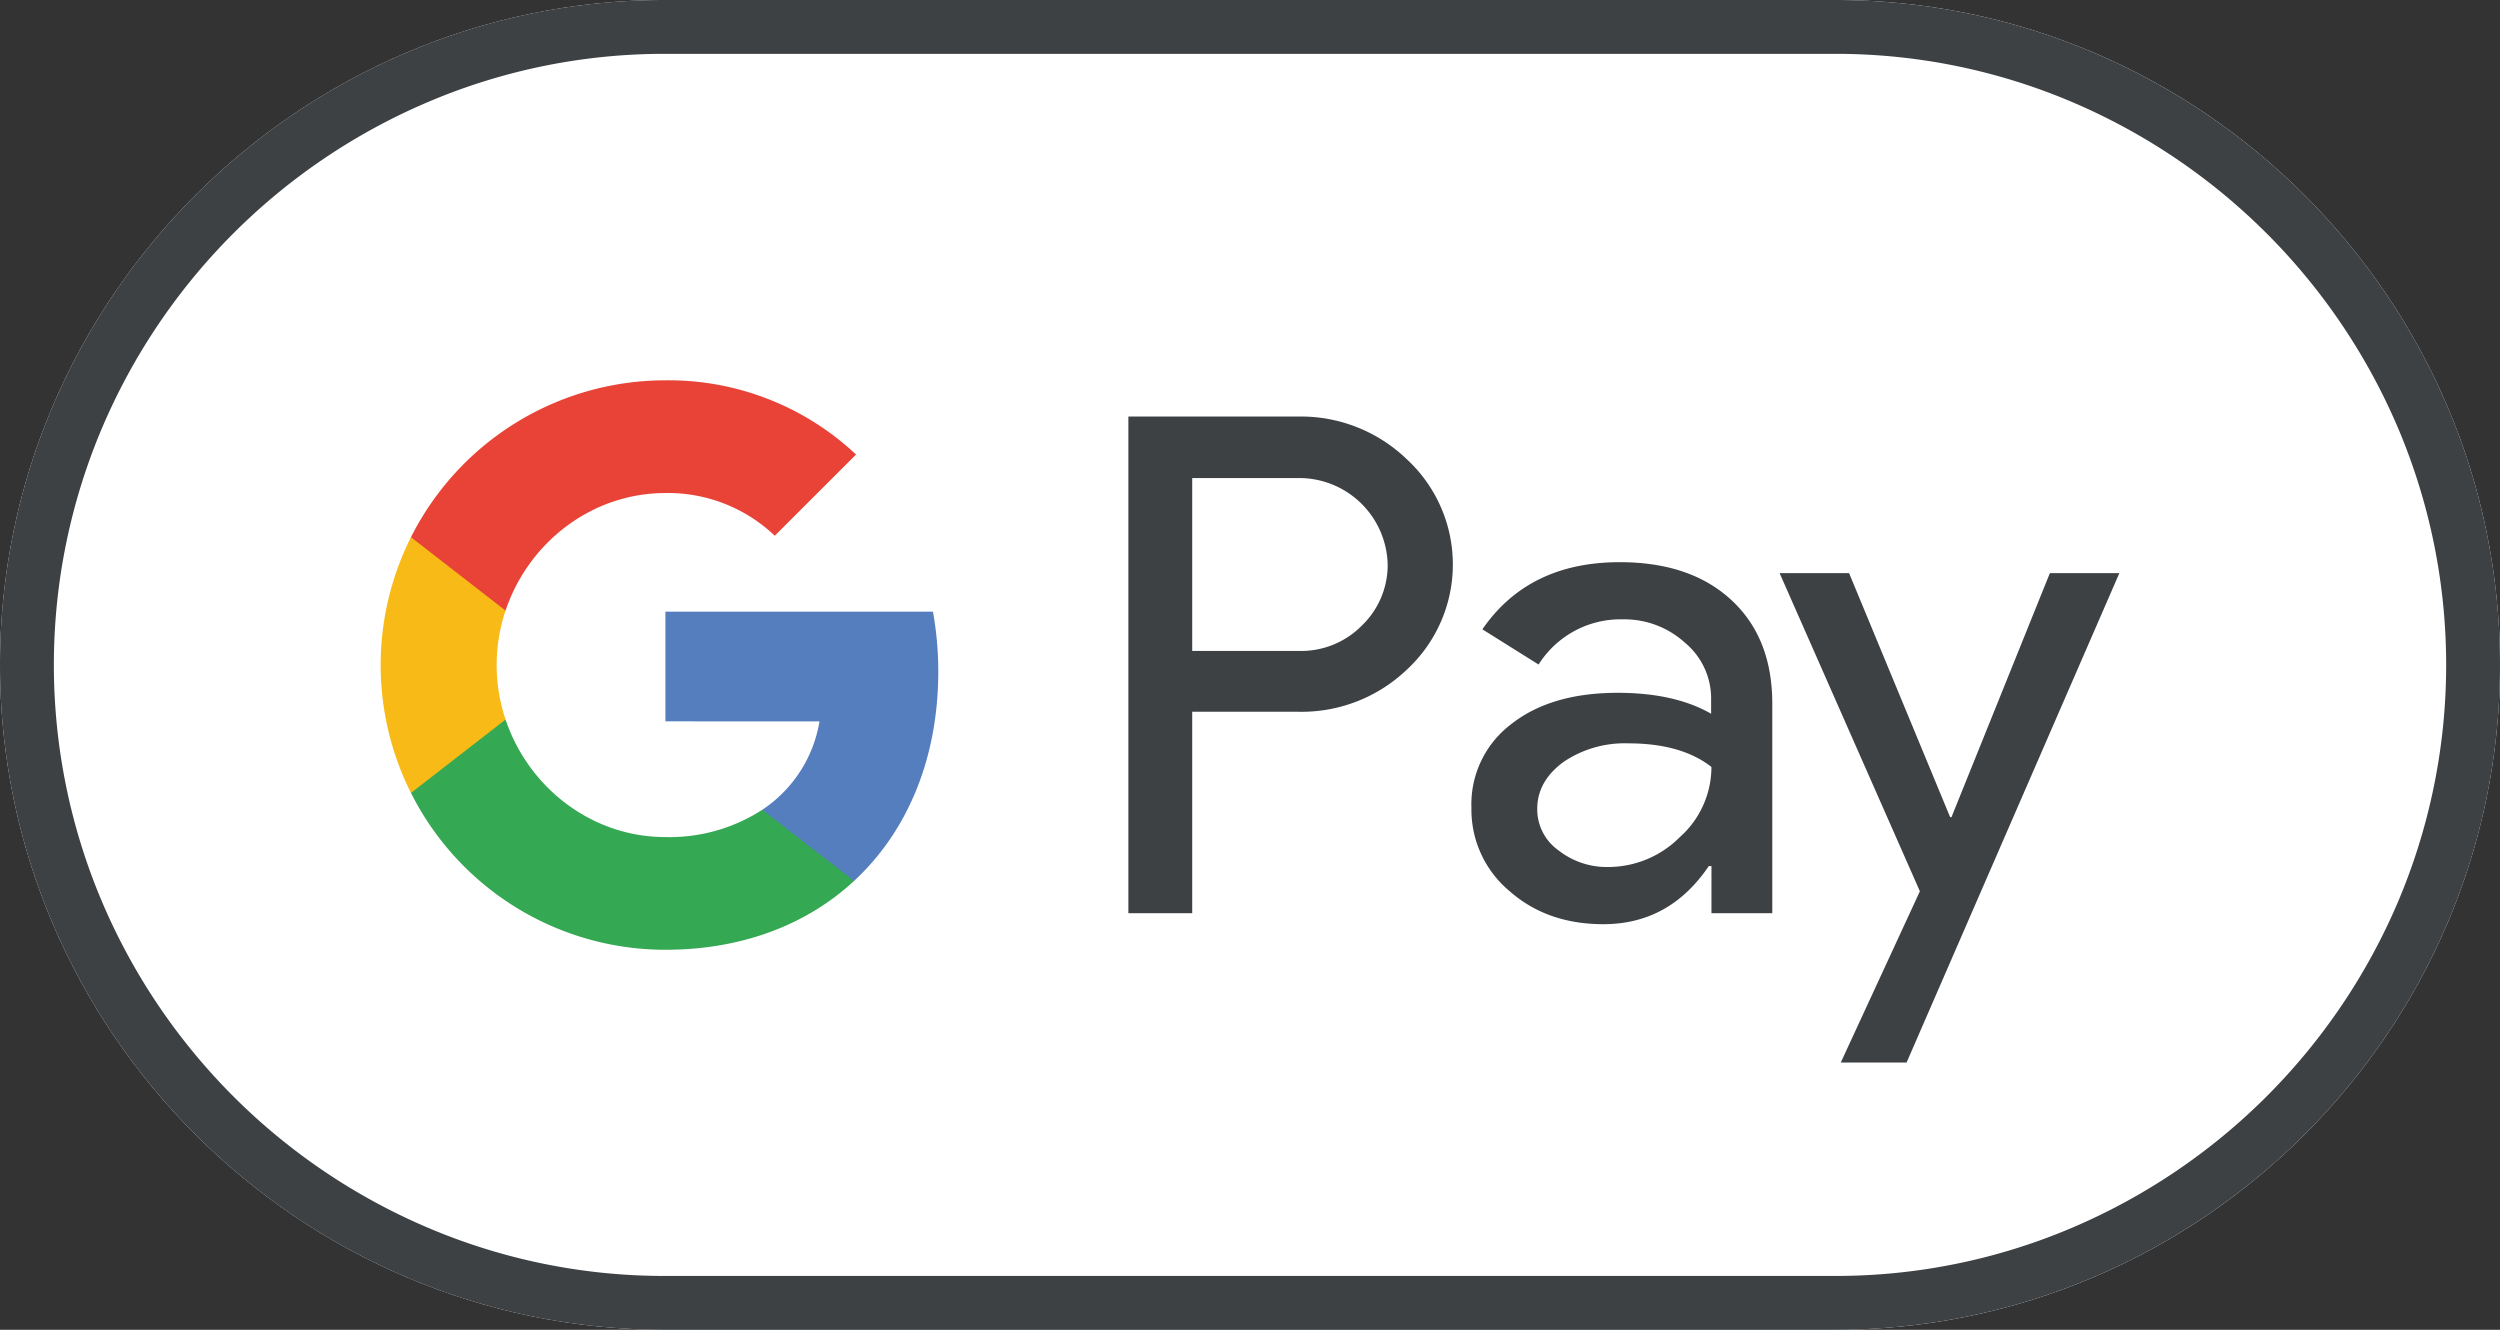
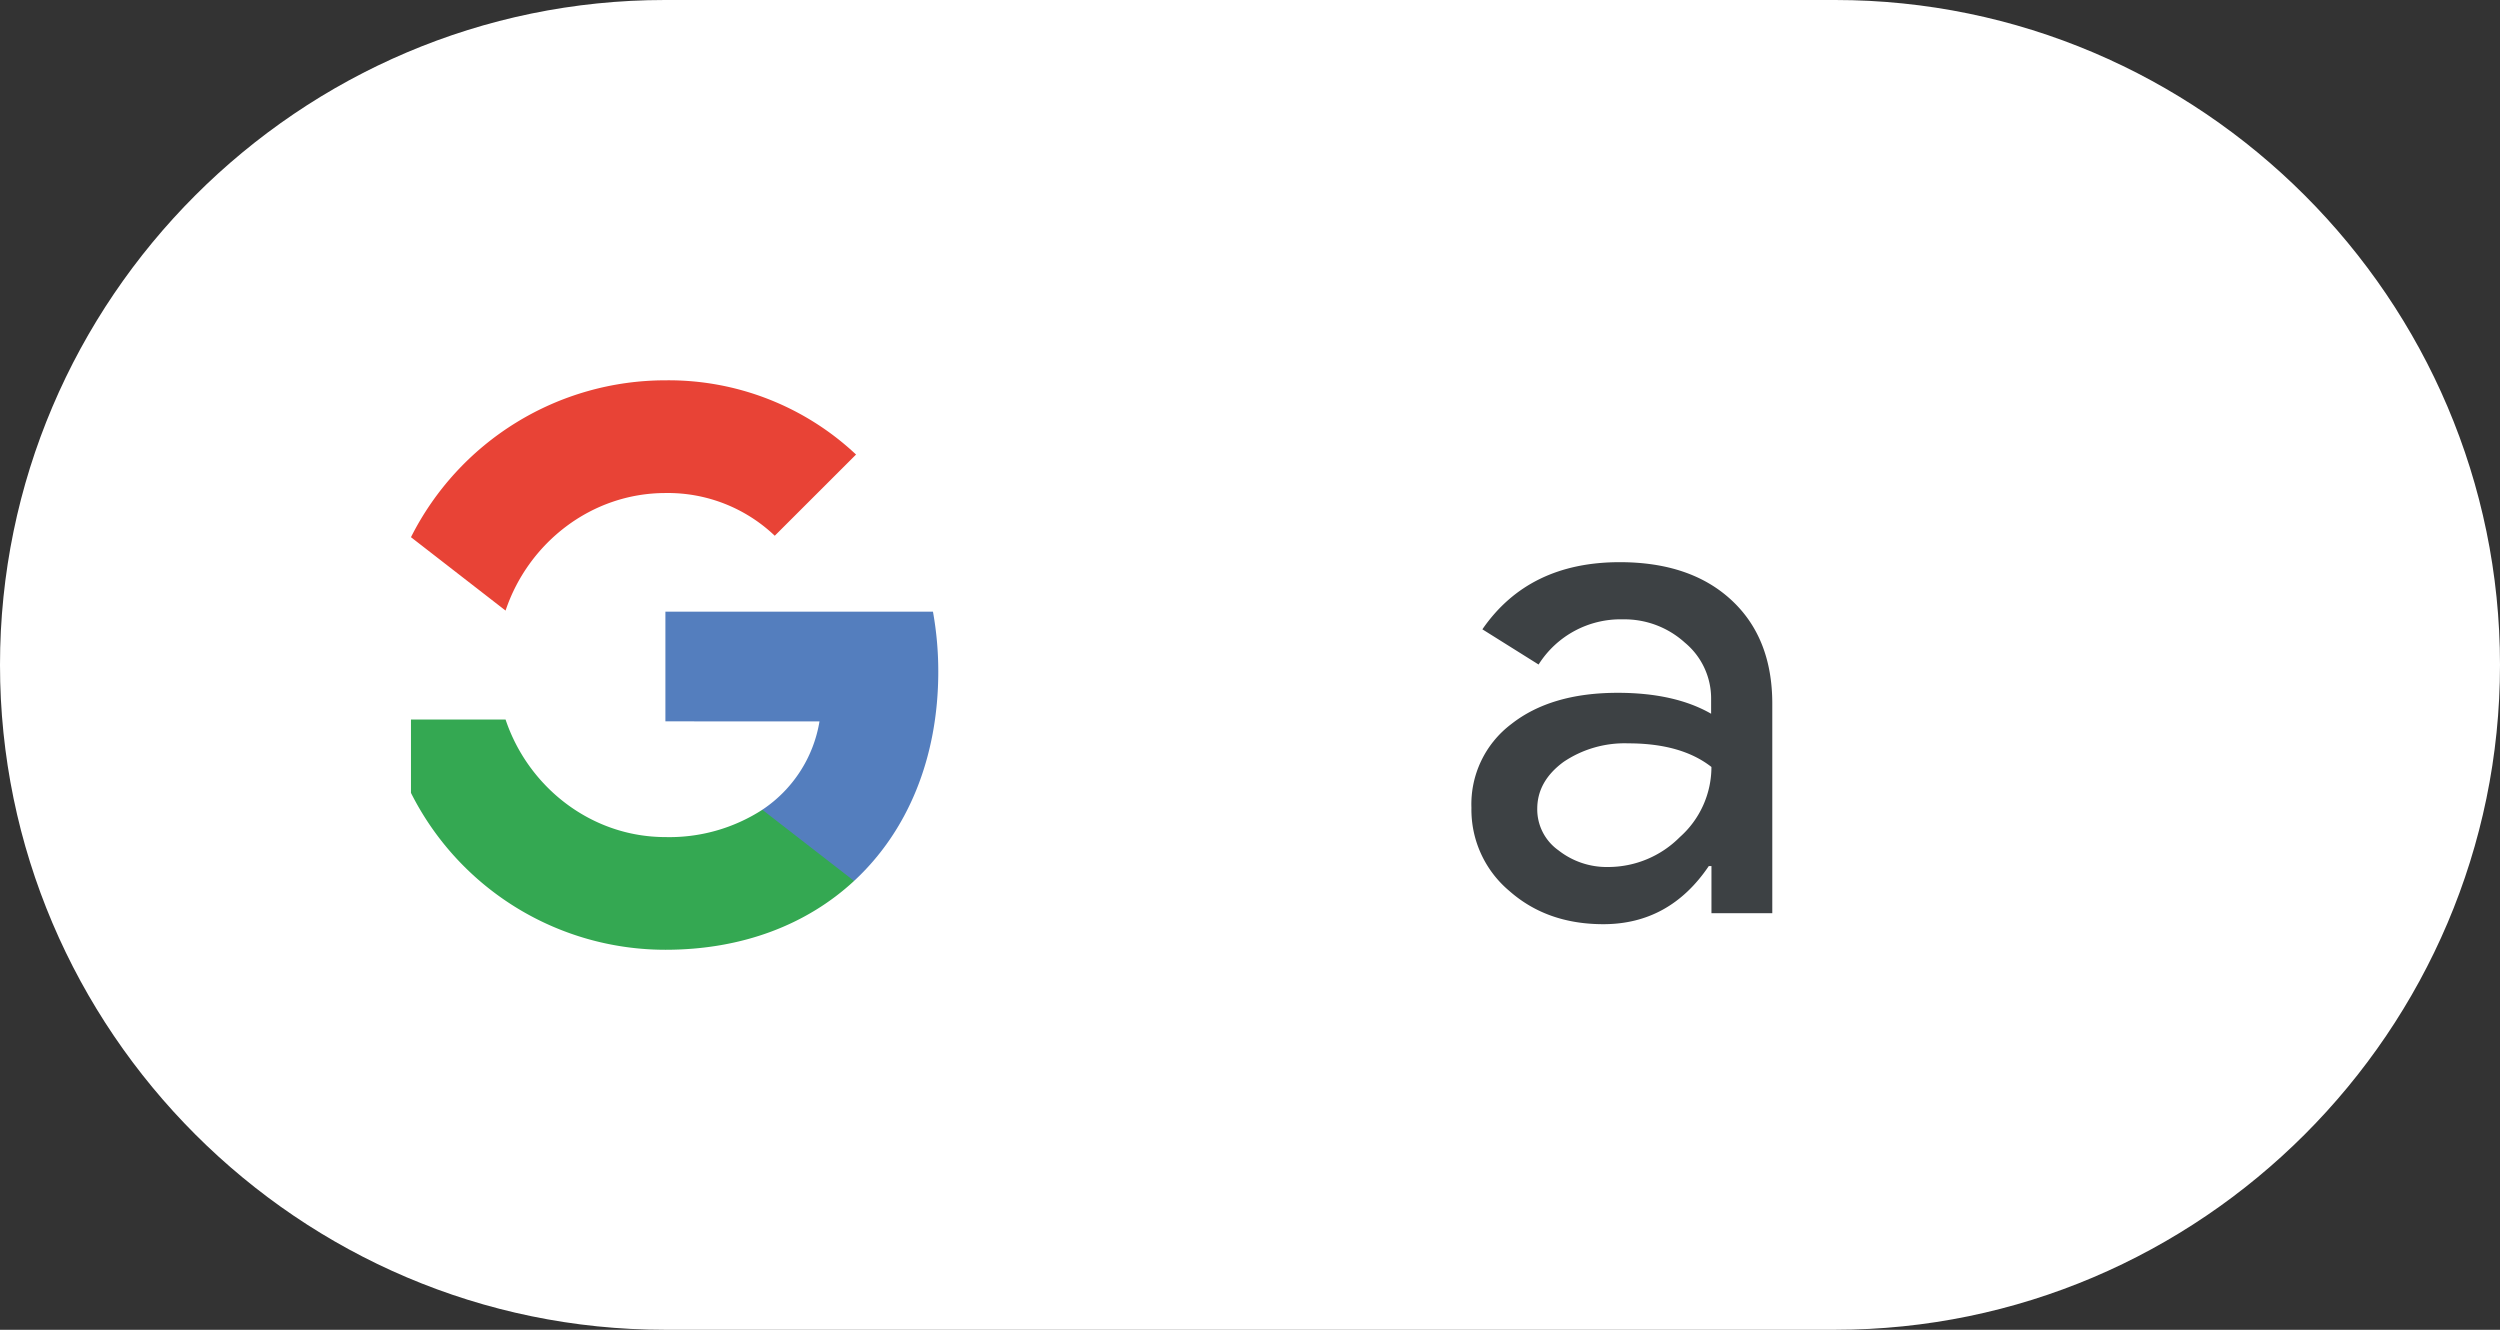
<svg xmlns="http://www.w3.org/2000/svg" width="443.349" height="235.823" viewBox="0 0 443.349 235.823">
  <rect x="0" y="0" width="443.349" height="235.823" fill="#333333" stroke="none" />
  <g id="google" transform="translate(-2945.973 -22.466)">
    <path id="Base" d="M3271.414,22.466H3063.889c-64.854,0-117.916,53.062-117.916,117.911h0c0,64.85,53.062,117.912,117.916,117.912h207.525c64.85,0,117.908-53.062,117.908-117.912h0C3389.322,75.528,3336.264,22.466,3271.414,22.466Z" fill="#fff" />
-     <path id="Outline" d="M3271.414,32.014a106.988,106.988,0,0,1,42.037,8.552,109.363,109.363,0,0,1,57.776,57.775,107.637,107.637,0,0,1,0,84.073,109.363,109.363,0,0,1-57.776,57.775,106.971,106.971,0,0,1-42.037,8.552H3063.889a106.94,106.94,0,0,1-42.035-8.552,109.283,109.283,0,0,1-57.776-57.775,107.578,107.578,0,0,1,0-84.073,109.283,109.283,0,0,1,57.776-57.775,106.958,106.958,0,0,1,42.035-8.552h207.525m0-9.548H3063.889c-64.854,0-117.916,53.062-117.916,117.911h0c0,64.85,53.062,117.912,117.916,117.912h207.525c64.85,0,117.908-53.062,117.908-117.912h0c0-64.849-53.058-117.911-117.908-117.911Z" fill="#3d4144" />
    <g>
      <g>
-         <path d="M3157.4,148.751v35.667h-11.321V96.337h30.006a27.068,27.068,0,0,1,19.4,7.6,25.4,25.4,0,0,1,0,37.261,27.022,27.022,0,0,1-19.4,7.489H3157.4Zm0-41.567V137.9h18.925a15.108,15.108,0,0,0,11.2-4.537,14.863,14.863,0,0,0,4.537-10.791,15.7,15.7,0,0,0-15.739-15.328H3157.4Z" fill="#3d4144" />
        <path d="M3233.211,122.162q12.554,0,19.809,6.72t7.25,18.391v37.145h-10.788v-8.369h-.47c-4.66,6.9-10.91,10.312-18.694,10.312-6.66,0-12.2-1.943-16.681-5.895a18.812,18.812,0,0,1-6.721-14.738,17.807,17.807,0,0,1,7.074-14.858c4.717-3.713,11.022-5.541,18.865-5.541,6.725,0,12.262,1.238,16.567,3.712v-2.589a12.845,12.845,0,0,0-4.656-10.022A15.961,15.961,0,0,0,3233.8,132.3a17.187,17.187,0,0,0-14.975,8.014l-9.967-6.246C3214.342,126.109,3222.479,122.162,3233.211,122.162Zm-14.623,43.745a8.909,8.909,0,0,0,3.775,7.366,13.841,13.841,0,0,0,8.784,2.947,17.928,17.928,0,0,0,12.73-5.306,16.642,16.642,0,0,0,5.6-12.435c-3.537-2.773-8.433-4.187-14.738-4.187a19.341,19.341,0,0,0-11.5,3.3C3220.121,159.893,3218.588,162.66,3218.588,165.907Z" fill="#3d4144" />
-         <path d="M3321.82,124.106l-37.734,86.786h-11.672l14.029-30.366-24.875-56.42h12.321l17.92,43.271h.24l17.447-43.271Z" fill="#3d4144" />
      </g>
      <g>
        <path d="M3112.367,141.557a59.851,59.851,0,0,0-.943-10.62h-47.449v19.455l27.328.007a23.4,23.4,0,0,1-10.143,15.67v12.624h16.27C3106.926,169.906,3112.367,156.91,3112.367,141.557Z" fill="#547ebe" />
        <path d="M3081.166,166.069a30.377,30.377,0,0,1-17.178,4.845c-13.179,0-24.355-8.882-28.359-20.848h-16.775v13.013a50.5,50.5,0,0,0,45.134,27.819c13.641,0,25.106-4.485,33.446-12.208Z" fill="#34a852" />
-         <path d="M3034.049,140.408a30.453,30.453,0,0,1,1.58-9.664V117.728h-16.775a50.537,50.537,0,0,0,0,45.36l16.775-13.017A30.446,30.446,0,0,1,3034.049,140.408Z" fill="#f8ba16" />
        <path d="M3063.988,109.9a27.471,27.471,0,0,1,19.381,7.574l14.414-14.4a48.529,48.529,0,0,0-33.795-13.162,50.513,50.513,0,0,0-45.134,27.82l16.775,13.016C3039.633,118.778,3050.809,109.9,3063.988,109.9Z" fill="#e84336" />
      </g>
    </g>
  </g>
</svg>